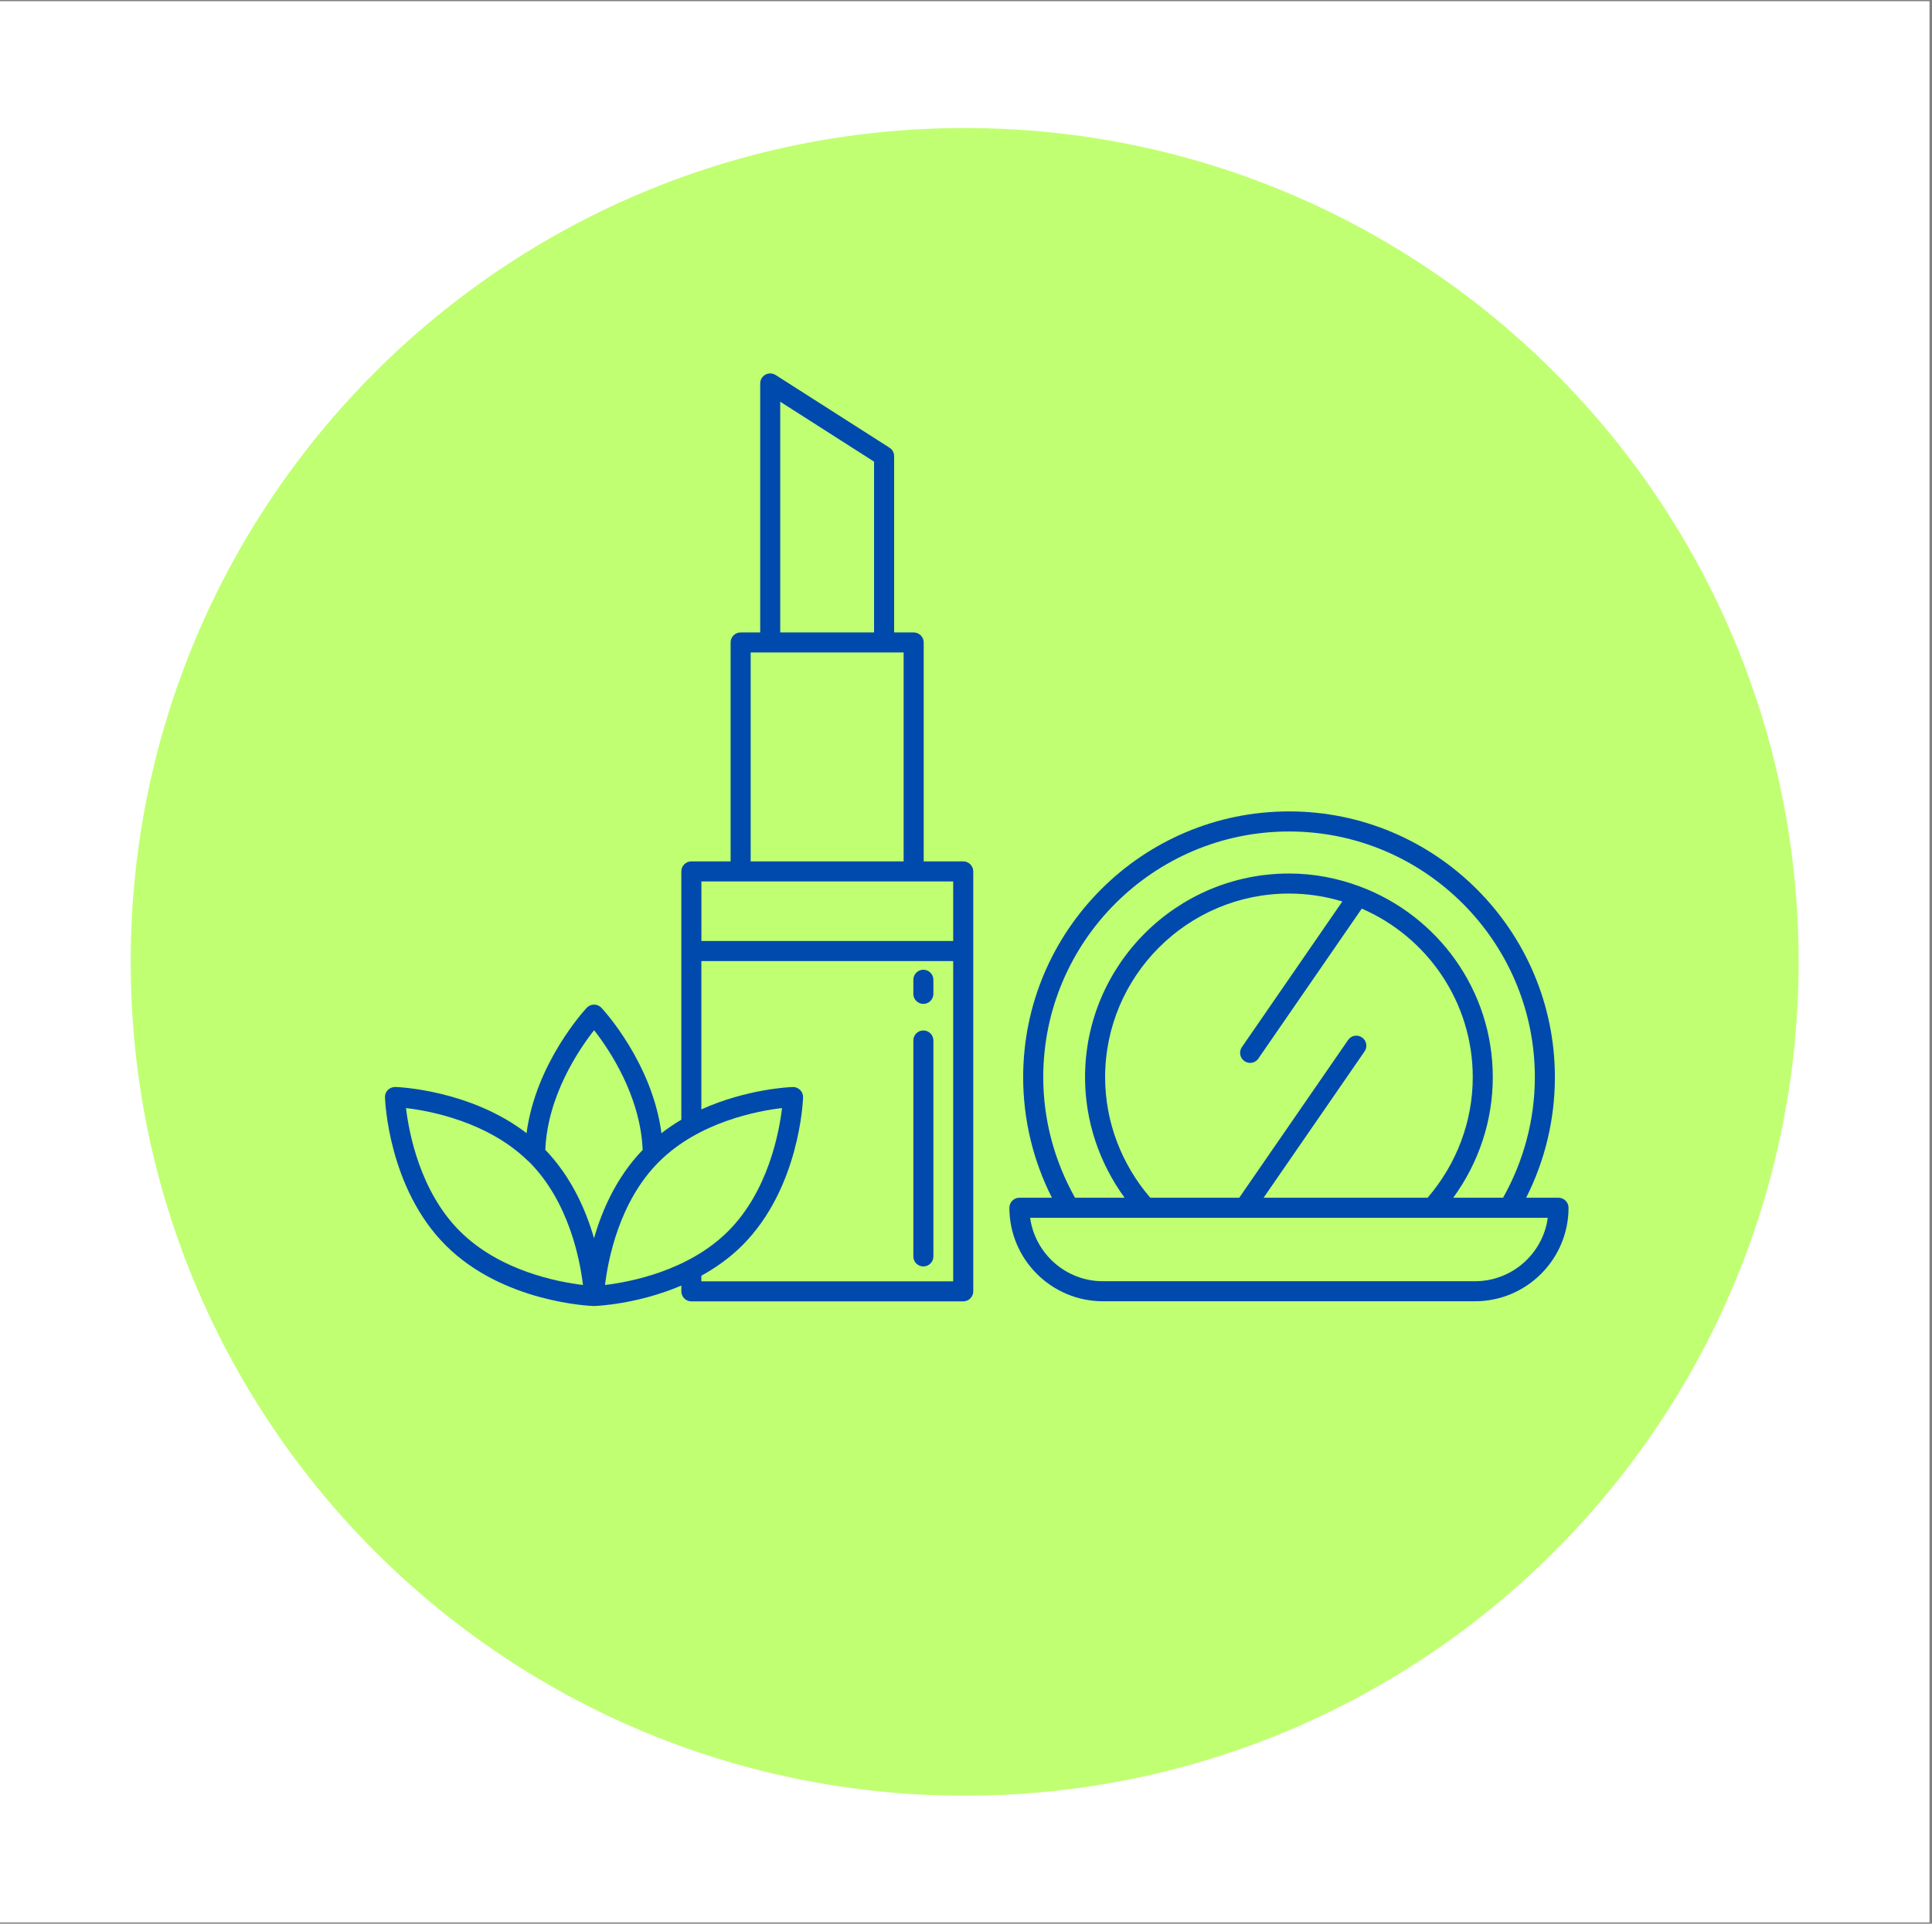
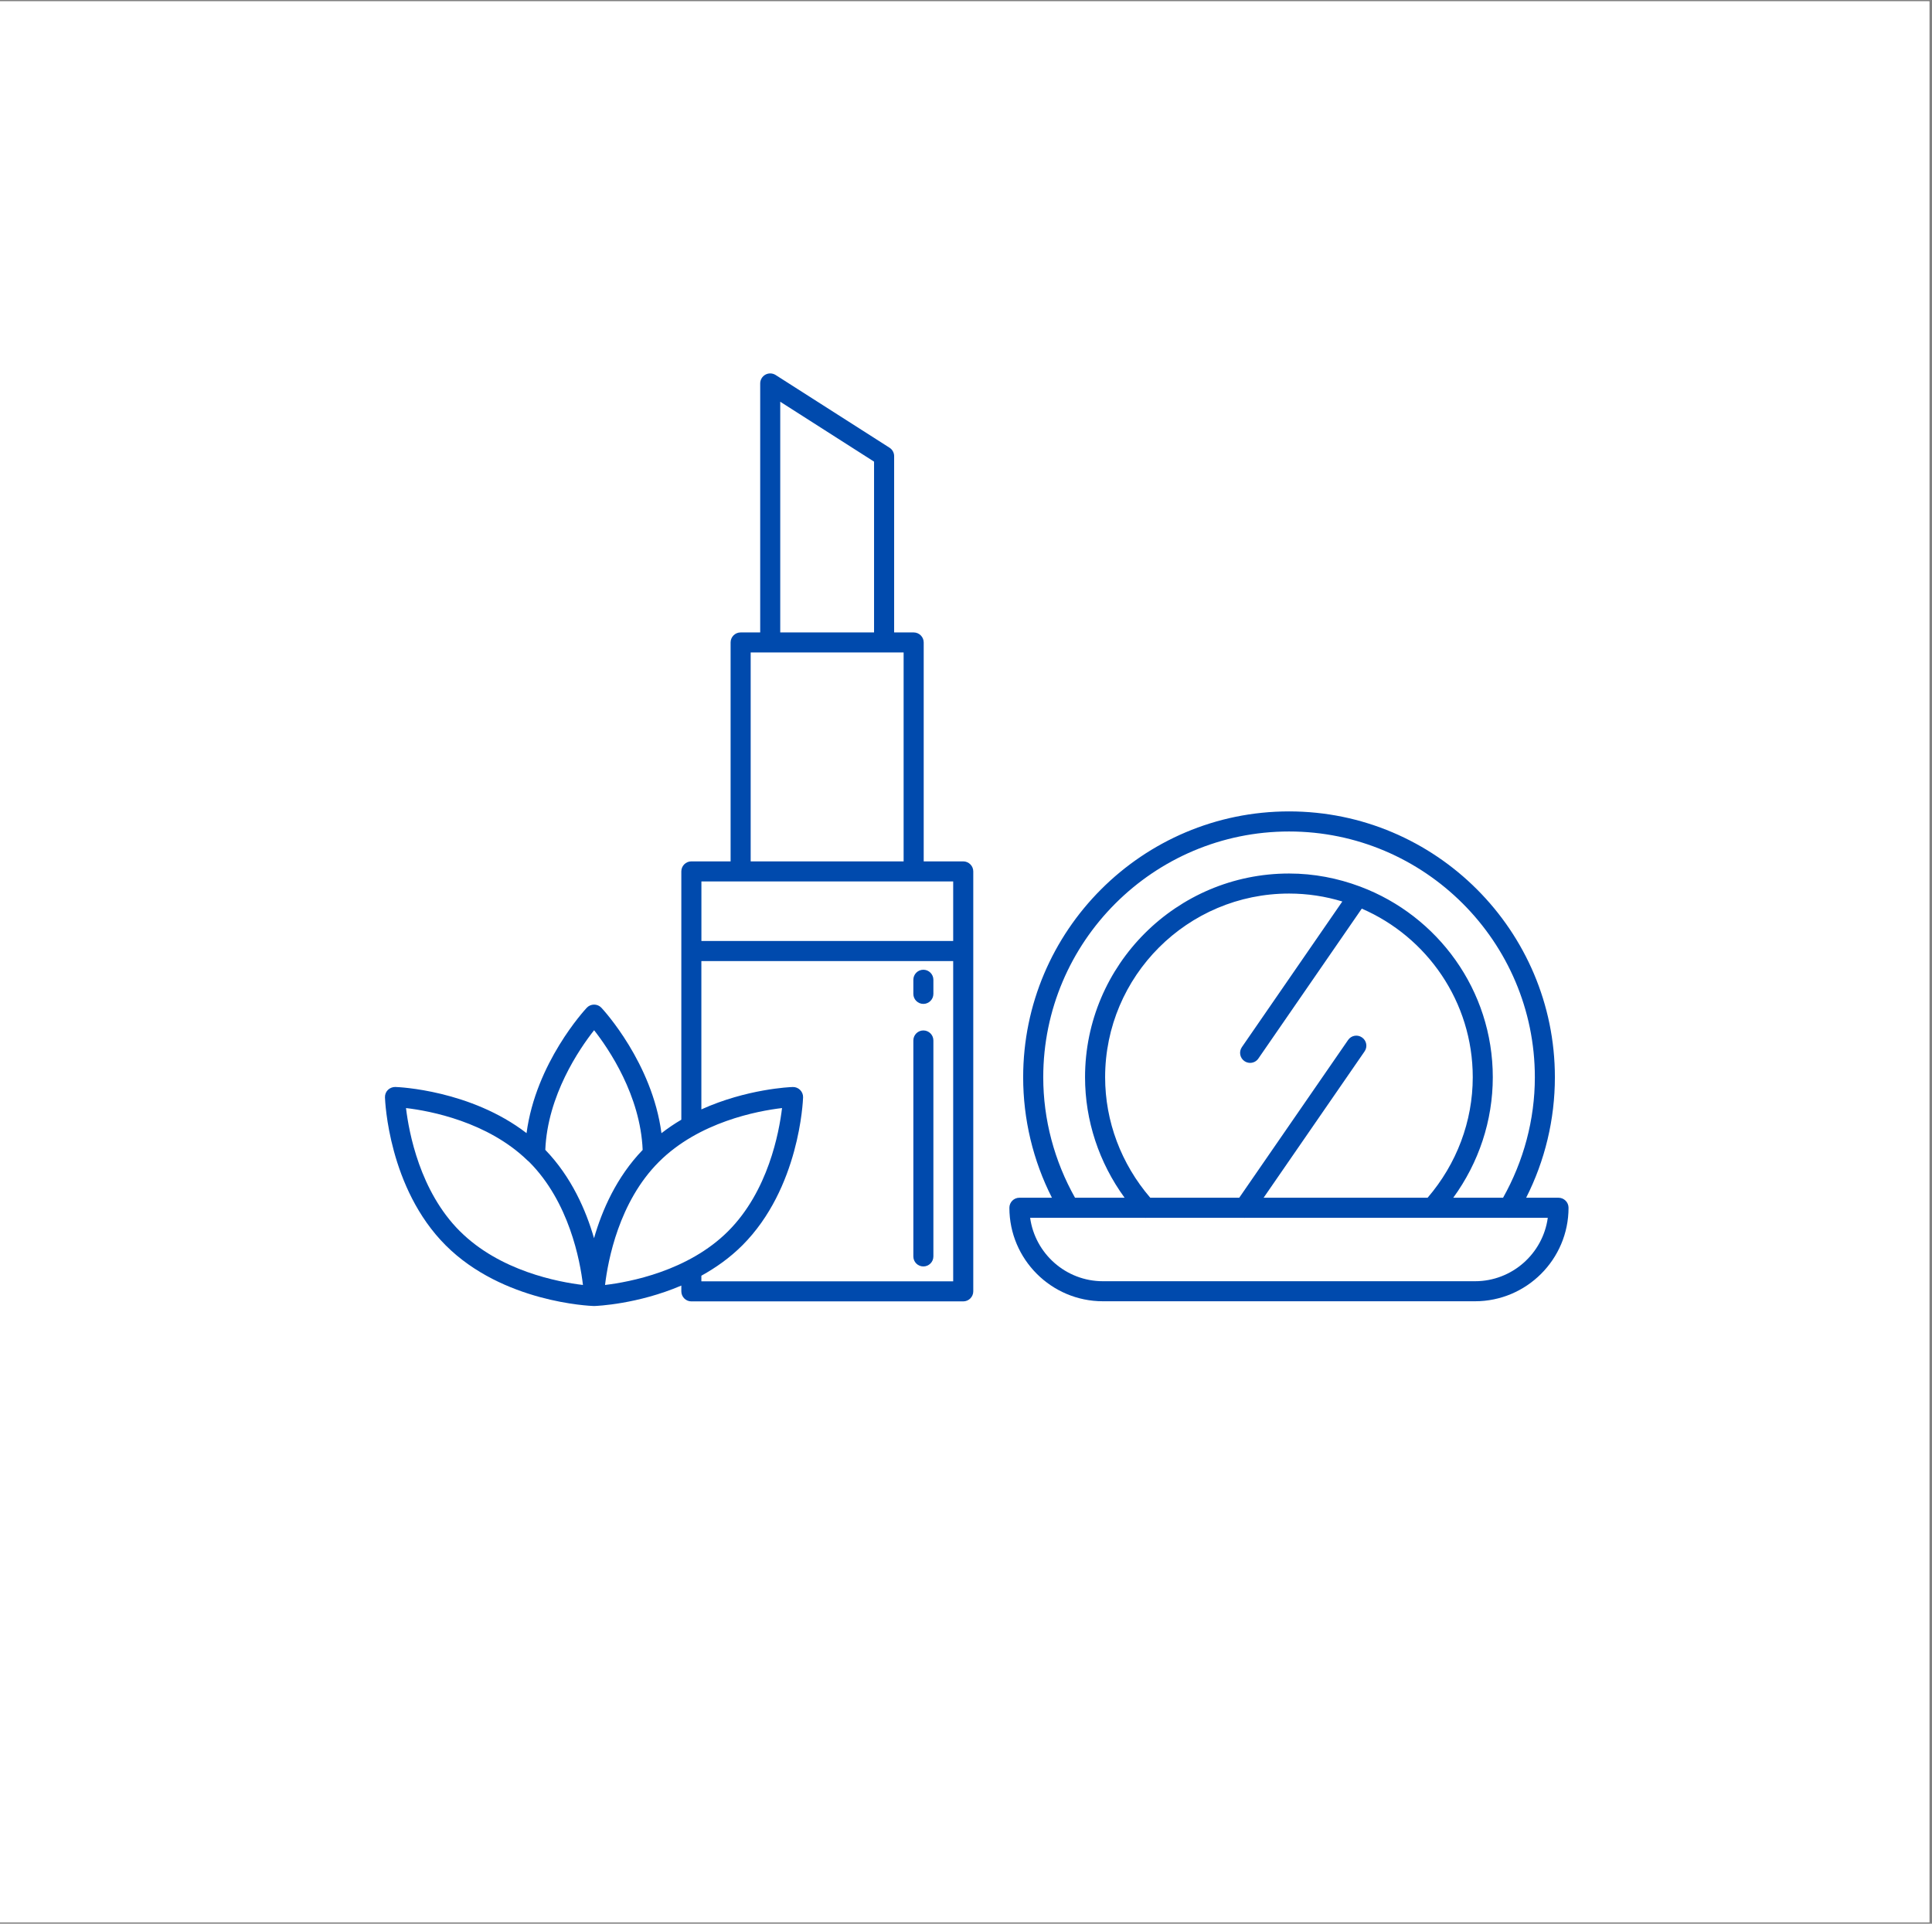
<svg xmlns="http://www.w3.org/2000/svg" width="241" zoomAndPan="magnify" viewBox="0 0 180.75 180" height="240" preserveAspectRatio="xMidYMid meet" version="1.0">
  <rect x="0" y="0" width="180.75" height="180" fill="#808080" stroke="none" />
  <defs>
    <clipPath id="67a4d3011b">
      <path d="M 0 0.125 L 180.5 0.125 L 180.5 179.875 L 0 179.875 Z M 0 0.125 " clip-rule="nonzero" />
    </clipPath>
    <clipPath id="777835102f">
      <path d="M 12.227 11.977 L 168.273 11.977 L 168.273 168.023 L 12.227 168.023 Z M 12.227 11.977 " clip-rule="nonzero" />
    </clipPath>
    <clipPath id="8763abd0f3">
-       <path d="M 90.25 11.977 C 47.16 11.977 12.227 46.91 12.227 90 C 12.227 133.09 47.16 168.023 90.25 168.023 C 133.34 168.023 168.273 133.09 168.273 90 C 168.273 46.91 133.34 11.977 90.25 11.977 Z M 90.25 11.977 " clip-rule="nonzero" />
-     </clipPath>
+       </clipPath>
    <clipPath id="270e211733">
      <path d="M 36.016 34.395 L 92 34.395 L 92 122.773 L 36.016 122.773 Z M 36.016 34.395 " clip-rule="nonzero" />
    </clipPath>
    <clipPath id="6ee2b00d0e">
      <path d="M 94 75 L 146.863 75 L 146.863 122 L 94 122 Z M 94 75 " clip-rule="nonzero" />
    </clipPath>
  </defs>
  <g clip-path="url(#67a4d3011b)">
    <path fill="#ffffff" d="M 0 0.125 L 180.5 0.125 L 180.5 179.875 L 0 179.875 Z M 0 0.125 " fill-opacity="1" fill-rule="nonzero" />
    <path fill="#ffffff" d="M 0 0.125 L 180.5 0.125 L 180.5 179.875 L 0 179.875 Z M 0 0.125 " fill-opacity="1" fill-rule="nonzero" />
  </g>
  <g clip-path="url(#777835102f)">
    <g clip-path="url(#8763abd0f3)">
      <path fill="#c1ff72" d="M 12.227 11.977 L 168.273 11.977 L 168.273 168.023 L 12.227 168.023 Z M 12.227 11.977 " fill-opacity="1" fill-rule="nonzero" />
    </g>
  </g>
  <g clip-path="url(#270e211733)">
    <path fill="#004aad" d="M 90.113 80.598 L 86.418 80.598 L 86.418 60.113 C 86.418 59.598 85.996 59.176 85.48 59.176 L 83.652 59.176 L 83.652 42.68 C 83.652 42.359 83.488 42.062 83.219 41.891 L 72.562 35.086 C 72.273 34.906 71.91 34.891 71.609 35.055 C 71.309 35.219 71.121 35.535 71.121 35.879 L 71.121 59.176 L 69.289 59.176 C 68.773 59.176 68.352 59.594 68.352 60.113 L 68.352 80.598 L 64.68 80.598 C 64.16 80.598 63.742 81.02 63.742 81.535 L 63.742 104.77 C 63.109 105.141 62.488 105.562 61.883 106.031 C 61.02 99.465 56.477 94.52 56.266 94.297 C 56.09 94.105 55.84 94 55.582 94 C 55.324 94 55.074 94.105 54.898 94.293 C 54.688 94.52 50.129 99.457 49.262 106.027 C 44.027 102 37.301 101.715 36.984 101.707 C 36.734 101.703 36.477 101.801 36.293 101.98 C 36.105 102.164 36.008 102.414 36.016 102.676 C 36.027 103.02 36.352 111.18 41.695 116.523 C 47.039 121.867 55.199 122.191 55.547 122.203 L 55.605 122.203 C 55.836 122.195 59.648 122.039 63.742 120.289 L 63.742 120.828 C 63.742 121.348 64.164 121.77 64.68 121.77 L 90.113 121.77 C 90.633 121.77 91.055 121.348 91.055 120.828 L 91.055 81.535 C 91.055 81.02 90.633 80.598 90.113 80.598 Z M 72.996 37.59 L 81.773 43.195 L 81.773 59.176 L 72.996 59.176 Z M 70.23 61.051 L 84.539 61.051 L 84.539 80.598 L 70.23 80.598 Z M 89.176 82.477 L 89.176 88.047 L 65.621 88.047 L 65.621 82.477 Z M 55.582 96.398 C 56.957 98.145 59.918 102.508 60.125 107.598 C 57.684 110.129 56.324 113.238 55.574 115.859 C 54.82 113.238 53.461 110.125 51.016 107.59 C 51.223 102.508 54.199 98.145 55.582 96.398 Z M 43.02 115.199 C 39.277 111.457 38.258 105.969 37.984 103.68 C 40.246 103.945 45.617 104.961 49.355 108.586 C 49.387 108.621 49.422 108.645 49.453 108.672 C 49.469 108.688 49.488 108.699 49.504 108.715 C 53.242 112.457 54.27 117.941 54.539 120.234 C 52.25 119.961 46.762 118.941 43.02 115.195 Z M 61.645 108.715 C 65.383 104.977 70.871 103.949 73.164 103.68 C 72.891 105.969 71.867 111.457 68.125 115.199 C 64.383 118.941 58.895 119.961 56.605 120.234 C 56.879 117.945 57.898 112.457 61.645 108.715 Z M 65.617 119.895 L 65.617 119.367 C 66.957 118.625 68.273 117.703 69.453 116.523 C 74.793 111.18 75.121 103.023 75.133 102.676 C 75.141 102.418 75.039 102.168 74.855 101.984 C 74.672 101.801 74.41 101.699 74.164 101.711 C 73.922 101.715 69.863 101.887 65.617 103.805 L 65.617 89.926 L 89.176 89.926 L 89.176 119.895 Z M 65.617 119.895 " fill-opacity="1" fill-rule="nonzero" />
  </g>
  <g clip-path="url(#6ee2b00d0e)">
    <path fill="#004aad" d="M 145.805 112.07 L 142.781 112.07 C 144.543 108.594 145.469 104.73 145.469 100.797 C 145.469 87.078 134.312 75.922 120.598 75.922 C 106.879 75.922 95.723 87.078 95.723 100.797 C 95.723 104.73 96.648 108.594 98.414 112.07 L 95.371 112.07 C 94.855 112.07 94.434 112.492 94.434 113.008 C 94.434 117.832 98.359 121.758 103.184 121.758 L 137.996 121.758 C 142.82 121.758 146.746 117.832 146.746 113.008 C 146.746 112.492 146.324 112.07 145.805 112.07 Z M 97.602 100.797 C 97.602 88.117 107.918 77.801 120.598 77.801 C 133.273 77.801 143.594 88.117 143.594 100.797 C 143.594 104.762 142.547 108.641 140.621 112.07 L 135.961 112.07 C 138.352 108.789 139.66 104.855 139.66 100.797 C 139.66 92.645 134.508 85.691 127.293 82.973 C 127.273 82.965 127.254 82.953 127.23 82.949 C 125.16 82.176 122.934 81.734 120.598 81.734 C 110.074 81.734 101.512 90.285 101.512 100.797 C 101.512 104.855 102.82 108.785 105.211 112.07 L 100.574 112.07 C 98.645 108.641 97.602 104.762 97.602 100.797 Z M 118.219 112.07 L 127.664 98.379 C 127.961 97.949 127.852 97.367 127.426 97.074 C 126.996 96.773 126.414 96.883 126.121 97.312 L 115.938 112.07 L 107.613 112.07 C 104.895 108.906 103.391 104.926 103.391 100.797 C 103.391 91.32 111.109 83.609 120.598 83.609 C 122.332 83.609 124.004 83.871 125.582 84.352 L 116.184 97.98 C 115.891 98.406 115.996 98.992 116.422 99.285 C 116.586 99.398 116.773 99.453 116.953 99.453 C 117.254 99.453 117.547 99.312 117.727 99.047 L 127.402 85.02 C 133.504 87.66 137.785 93.734 137.785 100.797 C 137.785 104.922 136.281 108.906 133.562 112.07 Z M 137.996 119.883 L 103.184 119.883 C 99.711 119.883 96.836 117.293 96.375 113.949 L 100.129 113.949 C 100.129 113.949 100.129 113.949 100.133 113.949 L 107.133 113.949 C 107.148 113.949 107.16 113.957 107.176 113.957 C 107.195 113.957 107.211 113.949 107.227 113.949 L 116.395 113.949 C 116.402 113.949 116.414 113.957 116.422 113.957 C 116.438 113.957 116.449 113.949 116.461 113.949 L 133.98 113.949 C 134.016 113.949 134.051 113.953 134.086 113.949 L 141.156 113.949 C 141.168 113.949 141.18 113.957 141.191 113.957 C 141.203 113.957 141.215 113.949 141.227 113.949 L 144.805 113.949 C 144.348 117.293 141.469 119.883 138 119.883 Z M 137.996 119.883 " fill-opacity="1" fill-rule="nonzero" />
  </g>
  <path fill="#004aad" d="M 86.387 96.418 C 85.867 96.418 85.449 96.836 85.449 97.355 L 85.449 117.562 C 85.449 118.082 85.867 118.5 86.387 118.5 C 86.902 118.5 87.324 118.082 87.324 117.562 L 87.324 97.355 C 87.324 96.836 86.902 96.418 86.387 96.418 Z M 86.387 96.418 " fill-opacity="1" fill-rule="nonzero" />
  <path fill="#004aad" d="M 86.387 90.738 C 85.867 90.738 85.449 91.16 85.449 91.68 L 85.449 92.996 C 85.449 93.512 85.867 93.934 86.387 93.934 C 86.902 93.934 87.324 93.512 87.324 92.996 L 87.324 91.68 C 87.324 91.16 86.902 90.738 86.387 90.738 Z M 86.387 90.738 " fill-opacity="1" fill-rule="nonzero" />
</svg>